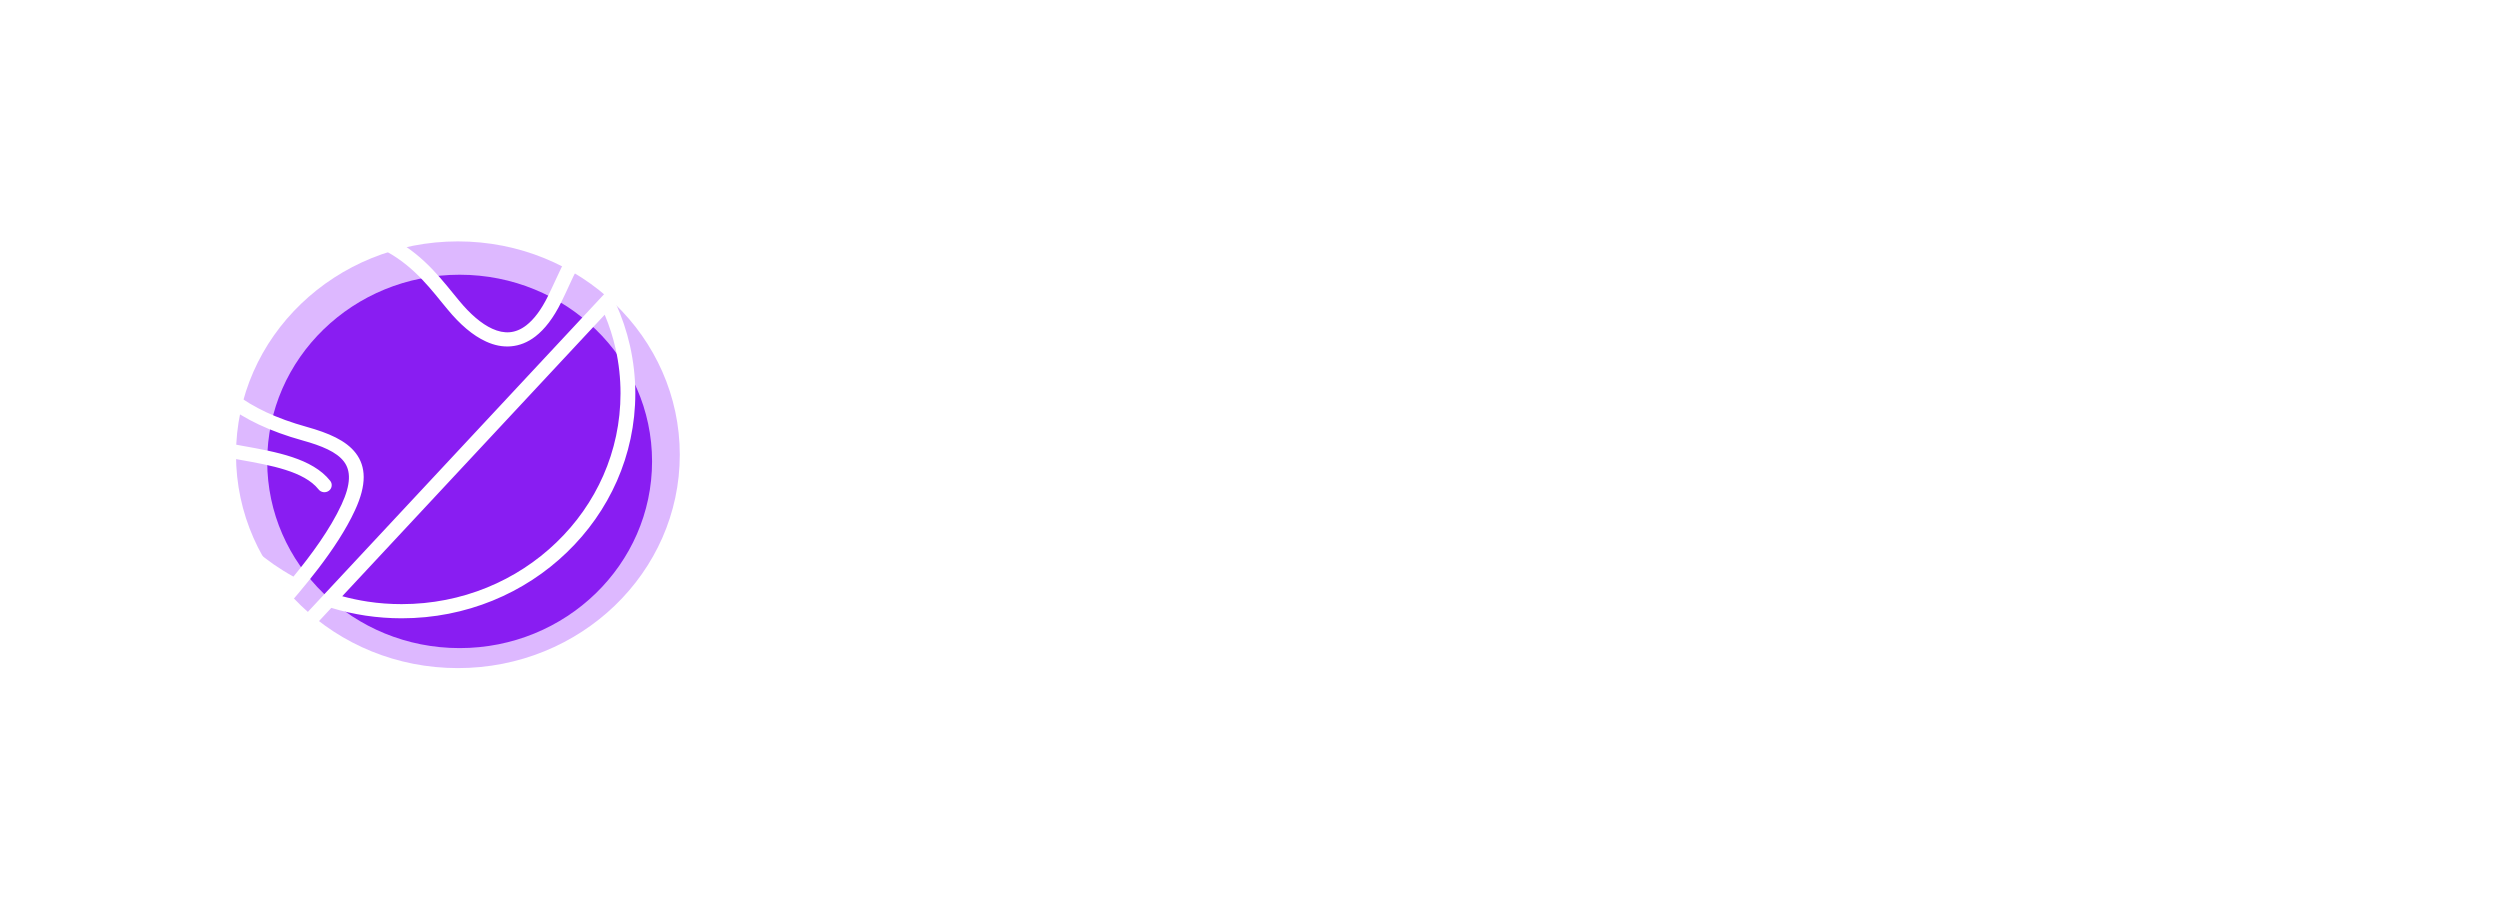
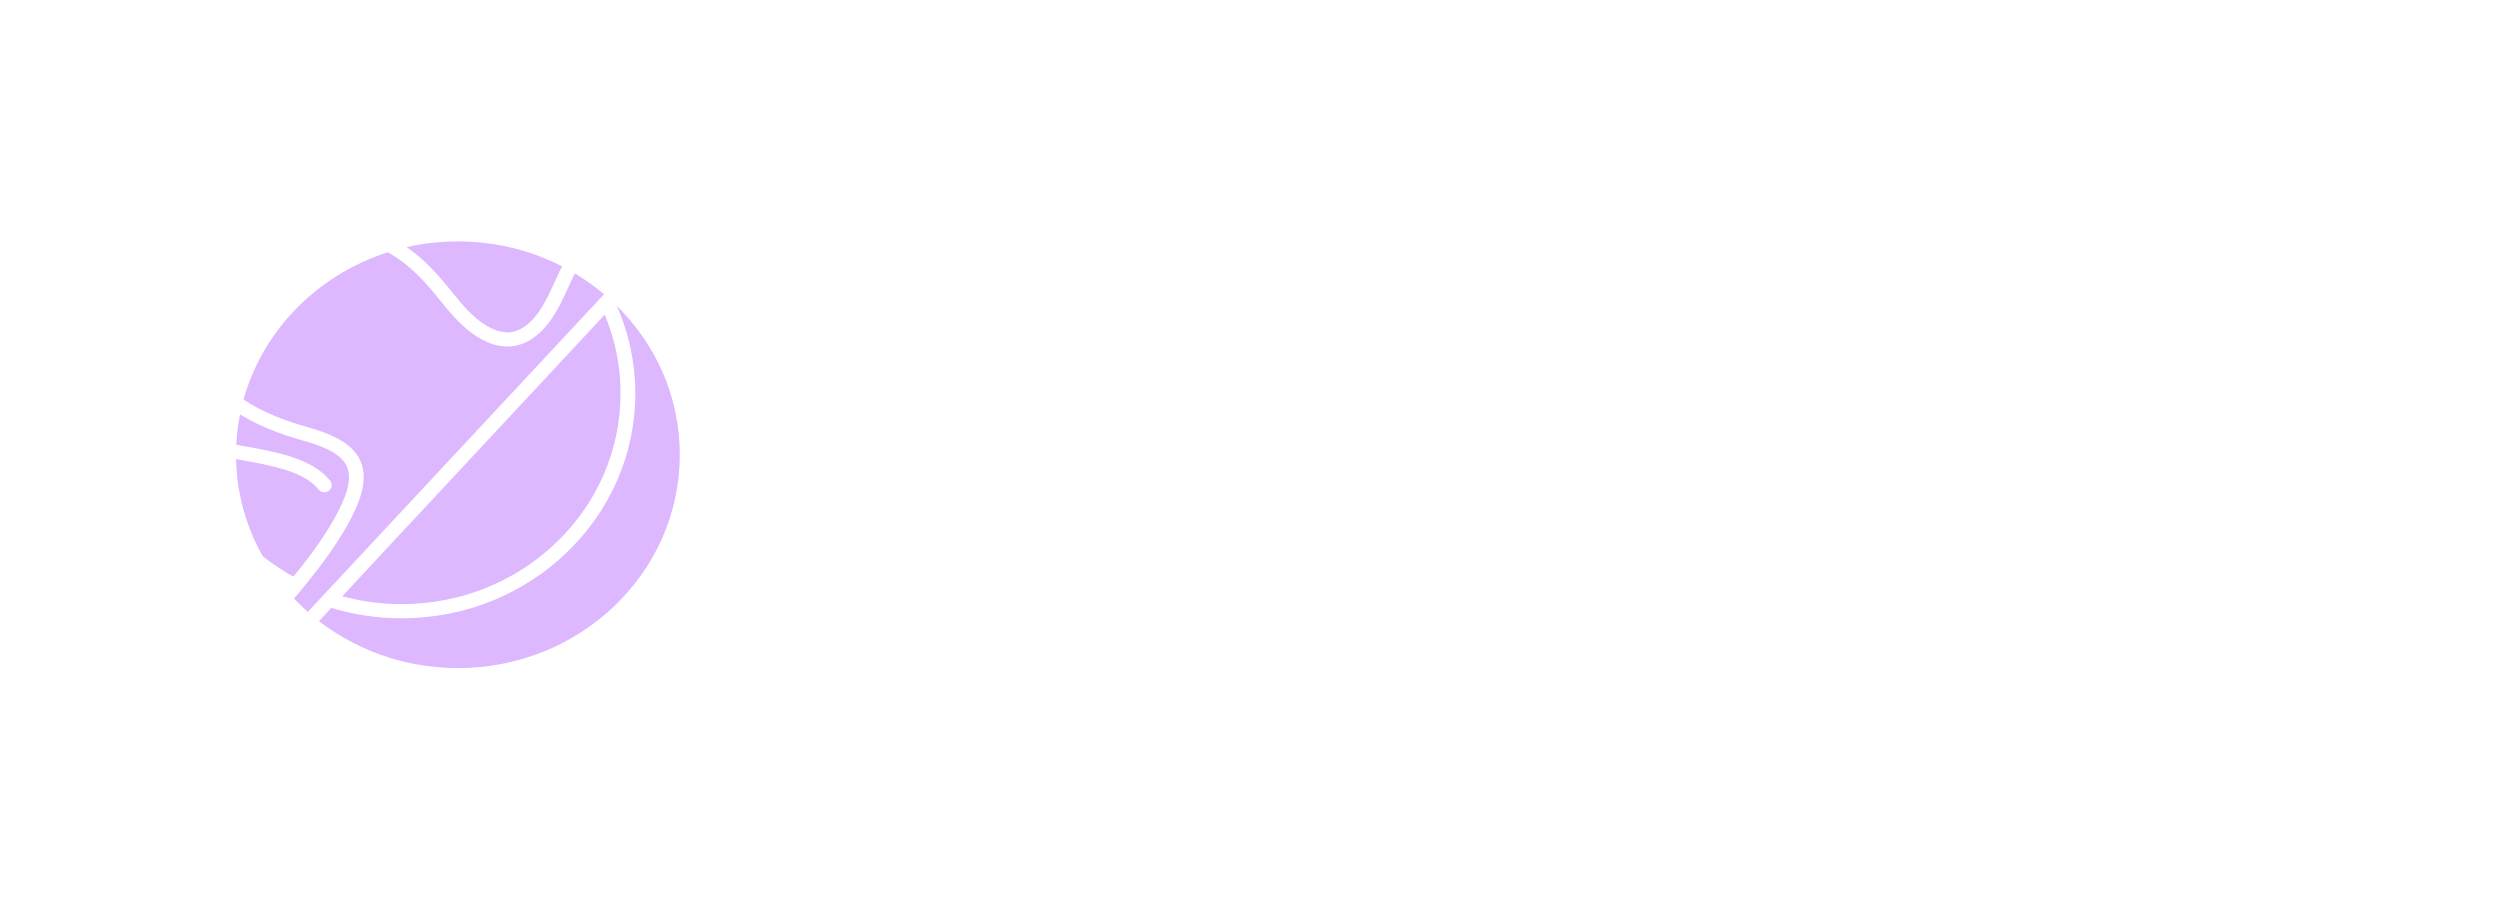
<svg xmlns="http://www.w3.org/2000/svg" width="348" height="126" viewBox="0 0 348 126" fill="none">
  <g filter="url(#filter0_f_103_132)">
    <ellipse cx="63.74" cy="63.301" rx="30.887" ry="29.699" fill="#DDB8FF" />
  </g>
-   <ellipse cx="63.982" cy="64.229" rx="26.785" ry="25.987" fill="#891DF2" />
  <path d="M348 41.087V61.501C348 61.691 347.832 61.852 347.619 61.852H345.216C345.004 61.852 344.836 61.691 344.836 61.501V56.149H340.913C340.639 56.149 340.396 56.149 340.152 56.178C339.726 56.208 339.301 56.281 338.89 56.427C338.51 56.558 338.175 56.763 337.871 57.012C337.46 57.334 337.05 57.816 336.73 58.225C335.879 59.308 335.073 60.565 334.312 61.676C334.252 61.779 334.13 61.852 333.993 61.852H331.119C331.043 61.852 330.967 61.837 330.906 61.794C330.723 61.691 330.678 61.457 330.799 61.296C331.712 59.995 332.64 58.547 333.613 57.275C333.841 56.983 334.039 56.734 334.252 56.5C334.449 56.281 334.647 56.076 334.845 55.886C335.058 55.696 335.27 55.52 335.468 55.359C335.605 55.257 335.742 55.169 335.894 55.067C335.62 54.979 335.362 54.877 335.118 54.76C334.145 54.306 333.263 53.678 332.563 52.888C332.229 52.493 331.94 52.069 331.697 51.616C331.453 51.148 331.271 50.651 331.134 50.11C330.891 49.028 330.891 47.828 331.134 46.732C331.256 46.205 331.438 45.694 331.681 45.211C331.91 44.743 332.198 44.29 332.548 43.88C333.233 43.047 334.13 42.389 335.118 41.892C336.198 41.365 337.43 41.014 338.631 40.853C339.285 40.766 339.97 40.722 340.669 40.722H347.619C347.832 40.722 348 40.883 348 41.087ZM344.836 53.297V43.573H340.487C340.031 43.573 339.574 43.602 339.149 43.646C338.738 43.705 338.342 43.778 337.947 43.866L337.932 43.88C337.536 43.968 337.171 44.1 336.822 44.246C336.472 44.392 336.153 44.568 335.864 44.772C335.575 44.977 335.301 45.196 335.088 45.445C334.86 45.694 334.662 45.971 334.495 46.278C334.328 46.571 334.206 46.907 334.115 47.258C334.039 47.624 333.993 48.004 333.993 48.413V48.428C333.993 48.867 334.039 49.261 334.115 49.627C334.206 49.978 334.328 50.3 334.48 50.592C334.48 50.607 334.495 50.607 334.495 50.621C334.662 50.929 334.86 51.206 335.088 51.455C335.301 51.689 335.559 51.908 335.833 52.098C335.848 52.098 335.848 52.113 335.864 52.113C336.153 52.318 336.472 52.493 336.822 52.639C337.156 52.786 337.521 52.903 337.917 53.005C338.312 53.093 338.738 53.166 339.149 53.224C339.574 53.268 340.031 53.297 340.487 53.297H344.836Z" fill="white" />
  <path d="M131.528 41.087V61.501C131.528 61.691 131.36 61.852 131.163 61.852H128.79C128.577 61.852 128.41 61.691 128.41 61.501V46.498L121.186 55.345C121.156 55.374 121.14 55.403 121.11 55.418C120.943 55.549 120.715 55.52 120.578 55.359L113.339 46.498V61.501C113.339 61.691 113.172 61.852 112.959 61.852H110.601C110.388 61.852 110.221 61.691 110.221 61.501V41.087C110.221 40.883 110.388 40.722 110.601 40.722H111.924C112.046 40.722 112.153 40.78 112.229 40.868L120.882 51.47L129.52 40.883C129.581 40.795 129.687 40.722 129.824 40.722H131.163C131.36 40.722 131.528 40.883 131.528 41.087Z" fill="white" />
-   <path d="M140.715 43.573V49.759H150.752C150.95 49.759 151.117 49.934 151.117 50.124V52.259C151.117 52.449 150.95 52.61 150.752 52.61H140.715V59.015H151.406C151.619 59.015 151.786 59.176 151.786 59.366V61.501C151.786 61.691 151.619 61.852 151.406 61.852H137.977C137.78 61.852 137.597 61.691 137.597 61.501V41.087C137.597 40.883 137.78 40.722 137.977 40.722H151.406C151.619 40.722 151.786 40.883 151.786 41.087V43.222C151.786 43.412 151.619 43.573 151.406 43.573H140.715Z" fill="white" />
  <path d="M178.793 61.501C178.793 61.691 178.625 61.852 178.413 61.852H155.859C155.646 61.852 155.479 61.691 155.479 61.501V59.366C155.479 59.176 155.646 59.015 155.859 59.015H158.369L166.14 40.97C166.185 40.824 166.337 40.722 166.49 40.722H167.828C167.98 40.722 168.117 40.809 168.178 40.956L175.934 59.015H178.413C178.625 59.015 178.793 59.176 178.793 59.366V60.814V61.501ZM172.573 59.015L167.128 46.293L161.684 59.015H172.573Z" fill="white" />
-   <path d="M199.205 41.087V61.501C199.205 61.691 199.037 61.852 198.825 61.852H196.467C196.254 61.852 196.087 61.691 196.087 61.501V46.629L184.392 61.706C184.331 61.794 184.225 61.852 184.088 61.852H182.75C182.552 61.852 182.385 61.691 182.385 61.501V41.087C182.385 40.883 182.552 40.722 182.75 40.722H185.122C185.335 40.722 185.502 40.883 185.502 41.087V55.959L197.213 40.883C197.289 40.795 197.395 40.722 197.517 40.722H198.825C199.037 40.722 199.205 40.883 199.205 41.087Z" fill="white" />
-   <path d="M218.837 43.573H212.663V61.501C212.663 61.691 212.496 61.852 212.283 61.852H209.926C209.713 61.852 209.545 61.691 209.545 61.501V43.573H203.341C203.143 43.573 202.976 43.412 202.976 43.222V41.087C202.976 40.883 203.143 40.722 203.341 40.722H218.837C219.05 40.722 219.218 40.883 219.218 41.087V43.222C219.218 43.412 219.05 43.573 218.837 43.573Z" fill="white" />
  <path d="M260.871 61.545L254.392 46.293L247.929 61.618C247.883 61.75 247.731 61.852 247.579 61.852H244.963C244.918 61.852 244.872 61.852 244.827 61.837C244.629 61.75 244.538 61.545 244.614 61.355L253.404 40.985C253.449 40.839 253.586 40.722 253.754 40.722H255.092C255.229 40.722 255.381 40.809 255.442 40.956L264.186 61.325C264.217 61.384 264.232 61.443 264.232 61.501C264.232 61.691 264.065 61.852 263.852 61.852H261.251C261.114 61.867 260.993 61.794 260.916 61.662C260.901 61.633 260.886 61.589 260.871 61.545Z" fill="white" />
  <path d="M305.706 43.573H295.228V61.501C295.228 61.691 295.061 61.852 294.848 61.852H292.491C292.278 61.852 292.11 61.691 292.11 61.501V41.087C292.11 40.883 292.278 40.722 292.491 40.722H305.706C305.919 40.722 306.086 40.883 306.086 41.087V43.222C306.086 43.412 305.919 43.573 305.706 43.573Z" fill="white" />
  <path d="M326.935 41.087V61.501C326.935 61.691 326.768 61.852 326.555 61.852H324.198C323.985 61.852 323.818 61.691 323.818 61.501V46.629L312.123 61.706C312.062 61.794 311.94 61.852 311.819 61.852H310.48C310.283 61.852 310.115 61.691 310.115 61.501V41.087C310.115 40.883 310.283 40.722 310.48 40.722H312.853C313.05 40.722 313.218 40.883 313.218 41.087V55.959L324.943 40.883C325.004 40.795 325.125 40.722 325.247 40.722H326.555C326.768 40.722 326.935 40.883 326.935 41.087Z" fill="white" />
  <path fill-rule="evenodd" clip-rule="evenodd" d="M232.42 40.544C238.594 40.544 243.597 45.355 243.597 51.292C243.597 57.229 238.594 62.026 232.42 62.026C226.245 62.026 221.242 57.229 221.242 51.292C221.242 45.355 226.245 40.544 232.42 40.544ZM232.42 43.381C236.967 43.381 240.647 46.92 240.647 51.292C240.647 55.664 236.967 59.203 232.42 59.203C227.872 59.203 224.192 55.664 224.192 51.292C224.192 46.92 227.872 43.381 232.42 43.381Z" fill="white" />
  <path fill-rule="evenodd" clip-rule="evenodd" d="M276.659 40.544C282.834 40.544 287.822 45.355 287.822 51.292C287.822 57.229 282.834 62.026 276.659 62.026C270.485 62.026 265.481 57.229 265.481 51.292C265.481 45.355 270.485 40.544 276.659 40.544ZM276.659 43.381C281.191 43.381 284.887 46.92 284.887 51.292C284.887 55.664 281.191 59.203 276.659 59.203C272.112 59.203 268.432 55.664 268.432 51.292C268.432 46.92 272.112 43.381 276.659 43.381Z" fill="white" />
  <path d="M245.963 83.069C245.963 83.259 245.811 83.405 245.614 83.405H234.299C234.101 83.405 233.949 83.259 233.949 83.069V81.767C233.949 81.577 234.101 81.431 234.299 81.431H235.409L239.196 73.505C239.242 73.374 239.378 73.286 239.531 73.286H240.382C240.519 73.286 240.641 73.359 240.702 73.476L244.504 81.431H245.614C245.811 81.431 245.963 81.577 245.963 81.767V83.069ZM242.283 81.431L239.956 76.547L237.645 81.431H242.283Z" fill="white" />
  <path fill-rule="evenodd" clip-rule="evenodd" d="M159.219 73.285H160.238C160.436 73.285 160.588 73.431 160.588 73.621V83.068C160.588 83.258 160.436 83.404 160.238 83.404H159.219C159.036 83.404 158.884 83.258 158.869 83.082L158.839 81.986C158.458 82.41 158.017 82.746 157.531 82.995C156.694 83.433 155.751 83.609 154.809 83.536C153.501 83.433 152.208 82.849 151.28 81.869C150.459 80.991 149.927 79.822 149.912 78.374C149.912 78.359 149.912 78.359 149.912 78.345C149.912 76.897 150.459 75.698 151.28 74.82C152.208 73.841 153.501 73.256 154.809 73.153C155.751 73.08 156.694 73.256 157.531 73.695C158.017 73.943 158.458 74.279 158.839 74.704L158.869 73.636V73.621C158.869 73.431 159.036 73.285 159.219 73.285ZM152.74 76.136C152.238 76.663 151.919 77.409 151.904 78.315C151.904 78.33 151.904 78.33 151.904 78.345C151.919 79.266 152.238 80.012 152.74 80.553C153.303 81.167 154.094 81.532 154.93 81.62C155.067 81.635 155.189 81.649 155.326 81.649C156.192 81.649 156.968 81.328 157.561 80.801C158.154 80.275 158.55 79.558 158.641 78.725C158.656 78.593 158.671 78.476 158.671 78.345C158.671 78.213 158.656 78.096 158.641 77.964C158.55 77.131 158.154 76.414 157.561 75.888C156.968 75.362 156.192 75.04 155.326 75.04C155.189 75.04 155.067 75.054 154.93 75.069C154.094 75.157 153.303 75.522 152.74 76.136Z" fill="white" />
  <path d="M147.207 73.622V83.069C147.207 83.259 147.039 83.405 146.857 83.405H145.427C145.23 83.405 145.078 83.259 145.078 83.069V79.311H139.74V83.069C139.74 83.259 139.572 83.405 139.39 83.405H137.945C137.763 83.405 137.595 83.259 137.595 83.069V73.622C137.595 73.432 137.763 73.286 137.945 73.286H139.39C139.572 73.286 139.74 73.432 139.74 73.622V77.307H145.078V73.622C145.078 73.432 145.23 73.286 145.427 73.286H146.857C147.039 73.286 147.207 73.432 147.207 73.622Z" fill="white" />
  <path d="M172.099 73.286H173.528C173.726 73.286 173.878 73.432 173.878 73.622V81.884C173.878 82.25 173.847 82.615 173.802 82.952C173.741 83.288 173.665 83.61 173.558 83.917C173.558 83.931 173.558 83.931 173.558 83.946H173.543C173.437 84.253 173.3 84.546 173.133 84.823C172.965 85.087 172.783 85.335 172.555 85.569C172.342 85.803 172.099 86.008 171.825 86.183C171.551 86.359 171.262 86.505 170.928 86.637C170.623 86.754 170.274 86.856 169.909 86.914C169.559 86.973 169.194 87.002 168.798 87.017C168.783 87.017 168.768 87.017 168.753 87.017C168.449 87.017 168.16 87.002 167.886 86.958C167.612 86.929 167.338 86.885 167.08 86.827C167.065 86.827 167.065 86.827 167.049 86.827C166.791 86.754 166.532 86.68 166.289 86.593C166.046 86.505 165.802 86.403 165.59 86.3C165.574 86.3 165.574 86.3 165.559 86.286C165.331 86.169 165.118 86.052 164.905 85.92C164.707 85.803 164.51 85.657 164.327 85.511C164.312 85.511 164.312 85.496 164.297 85.496C164.16 85.364 164.145 85.16 164.282 85.013L165.088 84.165C165.194 84.034 165.407 84.004 165.559 84.092V84.107C165.787 84.253 166.031 84.399 166.274 84.516C166.517 84.633 166.761 84.736 167.019 84.823C167.019 84.823 167.019 84.823 167.034 84.838C167.293 84.926 167.567 84.984 167.856 85.028C168.129 85.072 168.418 85.101 168.738 85.101H168.753C169.103 85.101 169.407 85.072 169.68 85.013C169.939 84.955 170.182 84.867 170.395 84.765L170.41 84.75C170.639 84.633 170.821 84.502 170.988 84.341C171.14 84.18 171.277 83.99 171.384 83.785C171.505 83.566 171.581 83.317 171.642 83.054C171.703 82.776 171.734 82.484 171.734 82.147V82.118C171.703 82.147 171.673 82.177 171.642 82.206C171.49 82.337 171.338 82.469 171.171 82.586C171.019 82.703 170.851 82.805 170.684 82.879L170.669 82.893C170.502 82.981 170.319 83.054 170.137 83.112C169.969 83.171 169.802 83.215 169.62 83.259C169.604 83.259 169.604 83.259 169.589 83.273C169.407 83.302 169.224 83.332 169.042 83.361C168.874 83.376 168.692 83.39 168.525 83.39C168.038 83.376 167.597 83.332 167.186 83.244C166.776 83.142 166.396 82.996 166.046 82.805C165.696 82.615 165.377 82.367 165.118 82.089C164.844 81.811 164.631 81.489 164.449 81.138L164.434 81.124C164.251 80.773 164.114 80.363 164.023 79.939C163.932 79.515 163.886 79.047 163.886 78.55V73.622C163.886 73.432 164.038 73.286 164.236 73.286H165.666C165.863 73.286 166.015 73.432 166.015 73.622V78.492C166.015 78.843 166.046 79.164 166.107 79.457C166.167 79.72 166.243 79.954 166.35 80.159C166.35 80.173 166.365 80.173 166.365 80.188C166.472 80.393 166.608 80.568 166.745 80.729C166.897 80.875 167.08 80.992 167.262 81.094C167.46 81.197 167.688 81.27 167.932 81.314C168.175 81.372 168.433 81.401 168.722 81.401C169.027 81.387 169.315 81.358 169.589 81.299C169.863 81.226 170.106 81.138 170.319 81.007C170.547 80.875 170.745 80.714 170.912 80.539C171.095 80.349 171.232 80.129 171.353 79.895L171.369 79.881C171.49 79.632 171.581 79.34 171.657 79.033C171.718 78.711 171.749 78.36 171.749 77.98V73.622C171.749 73.432 171.901 73.286 172.099 73.286Z" fill="white" />
  <path d="M186.32 83.405H184.738C184.616 83.405 184.495 83.346 184.434 83.259L182.837 80.89C182.837 80.89 182.822 80.875 182.822 80.861C182.715 80.7 182.609 80.539 182.503 80.407C182.411 80.276 182.335 80.159 182.259 80.056C182.244 80.042 182.244 80.042 182.229 80.027C182.153 79.91 182.062 79.822 181.985 79.734C181.925 79.661 181.849 79.603 181.773 79.544C181.773 79.53 181.757 79.53 181.742 79.515C181.681 79.457 181.605 79.413 181.514 79.369C181.438 79.34 181.347 79.296 181.255 79.281L181.24 79.267C181.134 79.252 181.012 79.223 180.89 79.208C180.754 79.194 180.602 79.194 180.434 79.194H179.294V83.069C179.294 83.259 179.142 83.405 178.944 83.405H177.514C177.317 83.405 177.165 83.259 177.165 83.069V73.622C177.165 73.432 177.317 73.286 177.514 73.286H178.944C179.142 73.286 179.294 73.432 179.294 73.622V77.205H180.221C180.389 77.205 180.541 77.19 180.678 77.175C180.799 77.161 180.906 77.146 181.012 77.117H181.027C181.119 77.088 181.21 77.058 181.301 77.015C181.377 76.971 181.453 76.927 181.514 76.883C181.529 76.868 181.529 76.868 181.529 76.868H181.544C181.62 76.81 181.697 76.737 181.773 76.649C181.849 76.576 181.925 76.488 182.001 76.386C182.016 76.371 182.016 76.371 182.016 76.357C182.107 76.254 182.198 76.123 182.29 75.991C182.381 75.845 182.487 75.699 182.594 75.538C182.594 75.538 182.594 75.523 182.609 75.523L184.008 73.447C184.069 73.359 184.191 73.286 184.312 73.286H185.924C185.985 73.286 186.061 73.3 186.122 73.344C186.274 73.447 186.32 73.651 186.213 73.798L184.373 76.488C184.267 76.62 184.16 76.766 184.054 76.927C183.947 77.073 183.841 77.219 183.75 77.336C183.643 77.468 183.537 77.6 183.445 77.702C183.354 77.804 183.248 77.907 183.141 78.009C183.096 78.038 183.065 78.082 183.02 78.111C183.08 78.155 183.156 78.199 183.217 78.243C183.217 78.258 183.217 78.258 183.233 78.258C183.354 78.36 183.461 78.462 183.582 78.579C183.674 78.682 183.78 78.799 183.886 78.945C183.902 78.945 183.902 78.96 183.917 78.974C184.023 79.106 184.13 79.252 184.236 79.413C184.358 79.559 184.464 79.72 184.571 79.881C184.571 79.895 184.586 79.895 184.586 79.895V79.91L186.593 82.864C186.639 82.922 186.67 82.996 186.67 83.069C186.67 83.259 186.517 83.405 186.32 83.405Z" fill="white" />
  <path d="M219.229 73.622V83.069C219.229 83.259 219.077 83.405 218.879 83.405H217.449C217.252 83.405 217.1 83.259 217.1 83.069V76.81L214.104 80.085C214.088 80.1 214.073 80.115 214.058 80.129C213.906 80.246 213.693 80.232 213.571 80.1L210.56 76.81V83.069C210.56 83.259 210.408 83.405 210.21 83.405H208.781C208.583 83.405 208.431 83.259 208.431 83.069V73.622C208.431 73.432 208.583 73.286 208.781 73.286H209.633C209.739 73.286 209.83 73.33 209.906 73.403L213.83 77.687L217.738 73.403C217.814 73.33 217.906 73.286 218.012 73.286H218.879C219.077 73.286 219.229 73.432 219.229 73.622Z" fill="white" />
  <path d="M226.121 73.257C226.851 73.125 227.626 73.125 228.356 73.257C229.026 73.374 229.649 73.608 230.212 73.973C230.486 74.134 230.729 74.339 230.957 74.558C231.17 74.778 231.383 75.026 231.55 75.289C231.809 75.669 232.022 76.108 232.158 76.547C232.234 76.839 232.295 77.19 232.31 77.483C232.326 77.761 232.326 78.097 232.28 78.375C232.265 78.506 232.234 78.638 232.189 78.755C232.158 78.901 232.022 79.004 231.854 79.004H224.083C224.098 79.106 224.113 79.223 224.129 79.325C224.22 79.72 224.372 80.071 224.615 80.407C224.722 80.554 224.843 80.685 224.995 80.817C225.148 80.934 225.3 81.051 225.482 81.138C225.847 81.343 226.273 81.475 226.699 81.548C227.231 81.636 227.763 81.621 228.296 81.533C229.117 81.416 229.908 81.109 230.592 80.656C230.744 80.539 230.957 80.554 231.079 80.7L231.824 81.504C231.839 81.519 231.854 81.533 231.854 81.533C231.976 81.68 231.946 81.899 231.793 82.016C231.611 82.162 231.413 82.294 231.2 82.411C230.774 82.674 230.333 82.908 229.847 83.083C229.619 83.171 229.36 83.244 229.102 83.317C228.828 83.376 228.554 83.434 228.28 83.464C227.596 83.551 226.942 83.537 226.258 83.42C225.543 83.288 224.874 83.054 224.265 82.674C223.977 82.499 223.703 82.294 223.459 82.06C223.216 81.84 222.988 81.592 222.806 81.314C222.623 81.036 222.456 80.744 222.319 80.422C222.197 80.115 222.091 79.779 222.03 79.428C221.893 78.726 221.893 78.009 222.015 77.307C222.076 76.971 222.182 76.649 222.304 76.342C222.425 76.02 222.577 75.728 222.76 75.45C223.125 74.894 223.596 74.412 224.174 74.032C224.752 73.651 225.421 73.388 226.121 73.257ZM227.915 75.143C227.49 75.07 227.033 75.07 226.608 75.143C226.212 75.216 225.832 75.348 225.497 75.552C225.178 75.743 224.904 75.991 224.676 76.284C224.463 76.561 224.311 76.883 224.22 77.234C224.205 77.293 224.189 77.351 224.174 77.41H230.197C230.136 77.015 229.984 76.635 229.756 76.313C229.345 75.699 228.676 75.275 227.915 75.143Z" fill="white" />
-   <path d="M257.692 73.622V83.069C257.692 83.259 257.54 83.405 257.342 83.405H255.928C255.73 83.405 255.578 83.259 255.578 83.069V76.81L249.647 83.288C249.586 83.361 249.495 83.405 249.389 83.405H248.522C248.324 83.405 248.172 83.259 248.172 83.069V73.622C248.172 73.432 248.324 73.286 248.522 73.286H249.951C250.149 73.286 250.301 73.432 250.301 73.622V79.881L256.232 73.403C256.293 73.33 256.384 73.286 256.506 73.286H257.342C257.54 73.286 257.692 73.432 257.692 73.622Z" fill="white" />
-   <path d="M268.852 75.26H265.597V83.069C265.597 83.259 265.445 83.405 265.247 83.405H263.818C263.62 83.405 263.468 83.259 263.468 83.069V75.26H260.214C260.016 75.26 259.864 75.114 259.864 74.924V73.622C259.864 73.432 260.016 73.286 260.214 73.286H268.852C269.034 73.286 269.186 73.432 269.186 73.622V74.924C269.186 75.114 269.034 75.26 268.852 75.26Z" fill="white" />
+   <path d="M257.692 73.622V83.069C257.692 83.259 257.54 83.405 257.342 83.405H255.928C255.73 83.405 255.578 83.259 255.578 83.069V76.81L249.647 83.288C249.586 83.361 249.495 83.405 249.389 83.405H248.522C248.324 83.405 248.172 83.259 248.172 83.069V73.622C248.172 73.432 248.324 73.286 248.522 73.286H249.951C250.149 73.286 250.301 73.432 250.301 73.622V79.881L256.232 73.403C256.293 73.33 256.384 73.286 256.506 73.286H257.342C257.54 73.286 257.692 73.432 257.692 73.622" fill="white" />
  <path d="M296.089 81.767V85.174C296.089 85.35 295.937 85.496 295.739 85.496H294.31C294.112 85.496 293.96 85.35 293.96 85.174V83.405H285.124C284.942 83.405 284.79 83.259 284.79 83.069V73.622C284.79 73.432 284.942 73.286 285.124 73.286H286.569C286.751 73.286 286.919 73.432 286.919 73.622V81.431H292.196V73.622C292.196 73.432 292.348 73.286 292.546 73.286H293.96C294.142 73.286 294.31 73.432 294.31 73.622V81.431H295.739C295.937 81.431 296.089 81.577 296.089 81.767Z" fill="white" />
  <path fill-rule="evenodd" clip-rule="evenodd" d="M197.511 73.285H198.53C198.728 73.285 198.88 73.431 198.88 73.621V83.068C198.88 83.258 198.728 83.404 198.53 83.404H197.511C197.313 83.404 197.161 83.258 197.161 83.082L197.131 81.986C196.735 82.41 196.294 82.746 195.823 82.995C194.971 83.433 194.028 83.609 193.101 83.536C191.793 83.433 190.5 82.849 189.572 81.869C188.751 80.991 188.219 79.822 188.204 78.374C188.188 78.359 188.188 78.359 188.188 78.345H188.204C188.204 76.897 188.736 75.698 189.572 74.82C190.5 73.841 191.793 73.256 193.101 73.153C194.028 73.08 194.971 73.256 195.823 73.695C196.294 73.943 196.735 74.279 197.131 74.704L197.161 73.636V73.621C197.161 73.431 197.313 73.285 197.511 73.285ZM191.032 76.136C190.53 76.663 190.211 77.409 190.196 78.315C190.196 78.33 190.196 78.33 190.196 78.345C190.196 79.266 190.515 80.012 191.032 80.553C191.595 81.167 192.386 81.532 193.207 81.62C193.344 81.635 193.481 81.649 193.603 81.649C194.469 81.649 195.26 81.328 195.853 80.801C196.446 80.275 196.842 79.558 196.933 78.725C196.948 78.593 196.948 78.476 196.948 78.345C196.948 78.213 196.948 78.096 196.933 77.964C196.842 77.131 196.446 76.414 195.853 75.888C195.26 75.362 194.469 75.04 193.603 75.04C193.481 75.04 193.344 75.054 193.207 75.069C192.386 75.157 191.595 75.522 191.032 76.136Z" fill="white" />
  <path fill-rule="evenodd" clip-rule="evenodd" d="M280.107 73.285H281.141C281.323 73.285 281.491 73.431 281.491 73.621V83.068C281.491 83.258 281.323 83.404 281.141 83.404H280.107C279.924 83.404 279.772 83.258 279.772 83.082L279.742 81.986C279.346 82.41 278.905 82.746 278.418 82.995C277.582 83.433 276.639 83.609 275.711 83.536C274.388 83.433 273.096 82.849 272.183 81.869C271.362 80.991 270.815 79.822 270.799 78.374C270.799 78.359 270.799 78.359 270.799 78.345C270.815 76.897 271.347 75.698 272.183 74.82C273.096 73.841 274.388 73.256 275.711 73.153C276.639 73.08 277.582 73.256 278.418 73.695C278.905 73.943 279.346 74.279 279.742 74.704L279.772 73.636V73.621C279.772 73.431 279.924 73.285 280.107 73.285ZM273.628 76.136C273.141 76.663 272.807 77.409 272.807 78.315C272.807 78.33 272.807 78.33 272.807 78.345C272.807 79.266 273.126 80.012 273.628 80.553C274.191 81.167 274.997 81.532 275.818 81.62C275.955 81.635 276.092 81.649 276.213 81.649C277.08 81.649 277.871 81.328 278.464 80.801C279.042 80.275 279.437 79.558 279.544 78.725C279.559 78.593 279.559 78.476 279.559 78.345C279.559 78.213 279.559 78.096 279.544 77.964C279.437 77.131 279.042 76.414 278.464 75.888C277.871 75.362 277.08 75.04 276.213 75.04C276.092 75.04 275.955 75.054 275.818 75.069C274.997 75.157 274.191 75.522 273.628 76.136Z" fill="white" />
  <path d="M307.801 73.622V83.069C307.801 83.259 307.633 83.405 307.451 83.405H306.036C305.839 83.405 305.687 83.259 305.687 83.069V76.81L299.756 83.288C299.695 83.361 299.588 83.405 299.482 83.405H298.615C298.432 83.405 298.265 83.259 298.265 83.069V73.622C298.265 73.432 298.432 73.286 298.615 73.286H300.06C300.242 73.286 300.409 73.432 300.409 73.622V79.881L306.325 73.403C306.401 73.33 306.493 73.286 306.599 73.286H307.451C307.633 73.286 307.801 73.432 307.801 73.622Z" fill="white" />
  <path d="M320.619 73.622V83.069C320.619 83.259 320.452 83.405 320.27 83.405H318.855C318.657 83.405 318.505 83.259 318.505 83.069V76.81L312.574 83.288C312.513 83.361 312.407 83.405 312.301 83.405H311.434C311.251 83.405 311.099 83.259 311.099 83.069V73.622C311.099 73.432 311.251 73.286 311.434 73.286H312.878C313.061 73.286 313.228 73.432 313.228 73.622V79.881L319.144 73.403C319.22 73.33 319.311 73.286 319.418 73.286H320.27C320.452 73.286 320.619 73.432 320.619 73.622Z" fill="white" />
  <path d="M19.576 34.831C19.623 34.287 19.211 33.811 18.646 33.754C18.081 33.709 17.587 34.106 17.54 34.639C16.763 42.437 17.022 48.105 18.246 52.333C19.376 56.267 21.33 58.964 24.037 60.948C24.991 65.482 26.957 69.699 29.746 73.338C32.359 76.75 35.679 79.64 39.551 81.817C38.786 82.712 38.08 83.54 37.468 84.243C37.28 84.447 37.103 84.65 36.938 84.843C36.573 85.263 36.632 85.875 37.068 86.226C37.503 86.578 38.151 86.521 38.516 86.102C38.68 85.92 38.857 85.716 39.033 85.501C41.906 82.202 46.897 76.5 49.415 71.025C51.087 67.421 50.934 64.938 49.533 63.09C48.179 61.311 45.731 60.268 42.682 59.418C34.255 57.071 29.782 53.297 27.569 48.162C25.309 42.947 25.332 36.237 25.897 28.177C25.944 27.633 25.509 27.157 24.944 27.123C24.391 27.089 23.896 27.497 23.861 28.041C23.272 36.373 23.261 43.333 25.674 48.921C28.122 54.6 32.995 58.772 42.117 61.311C44.778 62.048 46.861 62.909 47.873 64.247C48.839 65.516 48.874 67.364 47.544 70.232C45.955 73.678 43.295 77.282 40.846 80.264C37.103 78.212 33.901 75.446 31.394 72.17C29.158 69.246 27.474 65.913 26.486 62.342C28.393 63.102 30.829 63.544 33.36 63.997C37.692 64.768 42.329 65.596 44.342 68.123C44.684 68.566 45.331 68.645 45.778 68.316C46.225 67.987 46.308 67.364 45.967 66.933C43.483 63.793 38.433 62.898 33.737 62.059C30.676 61.515 27.769 60.993 26.097 59.939C23.308 58.171 21.33 55.666 20.212 51.812C19.058 47.81 18.823 42.369 19.576 34.831ZM37.645 30.785C37.68 30.796 37.715 30.807 37.751 30.807C38.739 31.068 39.799 31.295 40.917 31.453C43.624 31.861 45.837 32.292 47.709 32.768C49.545 33.233 51.052 33.732 52.37 34.31C56.713 36.203 59.268 39.343 61.492 42.086C61.822 42.494 62.151 42.902 62.305 43.072C64.023 45.158 65.824 46.711 67.648 47.538C68.802 48.071 69.967 48.309 71.133 48.207C72.31 48.105 73.452 47.663 74.523 46.836C75.817 45.838 77.042 44.274 78.136 42.041C78.572 41.179 78.901 40.431 79.219 39.751C80.856 36.191 81.679 34.401 86.6 32.836C87.118 32.666 87.483 32.564 87.847 32.451C89.413 31.986 90.896 31.544 92.285 30.648C92.744 30.354 92.874 29.742 92.556 29.288C92.25 28.835 91.614 28.721 91.143 29.016C90.013 29.753 88.659 30.15 87.247 30.569C86.776 30.716 86.294 30.852 85.964 30.954C83.139 31.861 81.468 32.813 80.279 34.026C77.336 30.819 73.781 28.268 69.838 26.466C65.541 24.505 60.786 23.45 55.913 23.45C52.605 23.45 49.333 23.938 46.202 24.879C43.236 25.774 40.387 27.089 37.774 28.778C30.5 26.715 27.474 22.442 27.463 22.419C27.145 21.977 26.497 21.863 26.038 22.181C25.568 22.487 25.462 23.099 25.779 23.552C25.791 23.564 29.334 28.563 37.645 30.785ZM40.575 29.413C42.553 28.302 44.648 27.418 46.814 26.76C49.745 25.876 52.806 25.423 55.913 25.423C60.492 25.423 64.941 26.409 68.967 28.245C72.781 29.991 76.218 32.496 79.019 35.647C78.442 36.588 77.936 37.665 77.348 38.957C77.018 39.66 76.677 40.42 76.288 41.202C75.335 43.14 74.311 44.478 73.251 45.294C72.498 45.872 71.733 46.178 70.956 46.246C70.179 46.314 69.355 46.144 68.52 45.759C67.001 45.067 65.436 43.707 63.905 41.848C63.517 41.383 63.317 41.134 63.105 40.873C60.727 37.949 58.008 34.605 53.217 32.519C51.793 31.895 50.192 31.351 48.227 30.852C46.308 30.376 44.024 29.934 41.235 29.515C41.011 29.481 40.799 29.447 40.575 29.413ZM84.175 43.809C84.822 45.35 85.328 46.926 85.693 48.547C86.152 50.576 86.376 52.662 86.376 54.759C86.376 62.864 82.974 70.198 77.454 75.503C71.945 80.819 64.329 84.095 55.913 84.095C54.312 84.095 52.735 83.982 51.181 83.744C49.992 83.562 48.803 83.313 47.638 82.996L84.175 43.809ZM46.12 84.617C47.673 85.093 49.262 85.444 50.875 85.693C52.558 85.943 54.242 86.067 55.913 86.067C64.894 86.067 73.028 82.565 78.901 76.897C84.787 71.241 88.436 63.408 88.436 54.759C88.436 52.526 88.177 50.304 87.694 48.128C87.235 46.099 86.564 44.104 85.693 42.188L90.99 36.498C91.367 36.101 91.343 35.477 90.92 35.115C90.496 34.752 89.848 34.775 89.472 35.183L37.856 90.534C37.468 90.942 37.503 91.565 37.927 91.928C38.351 92.291 38.998 92.257 39.375 91.86L46.12 84.617Z" fill="white" />
  <defs>
    <filter id="filter0_f_103_132" x="0.053" y="0.801" width="127.374" height="124.999" filterUnits="userSpaceOnUse" color-interpolation-filters="sRGB">
      <feFlood flood-opacity="0" result="BackgroundImageFix" />
      <feBlend mode="normal" in="SourceGraphic" in2="BackgroundImageFix" result="shape" />
      <feGaussianBlur stdDeviation="16.4" result="effect1_foregroundBlur_103_132" />
    </filter>
  </defs>
</svg>